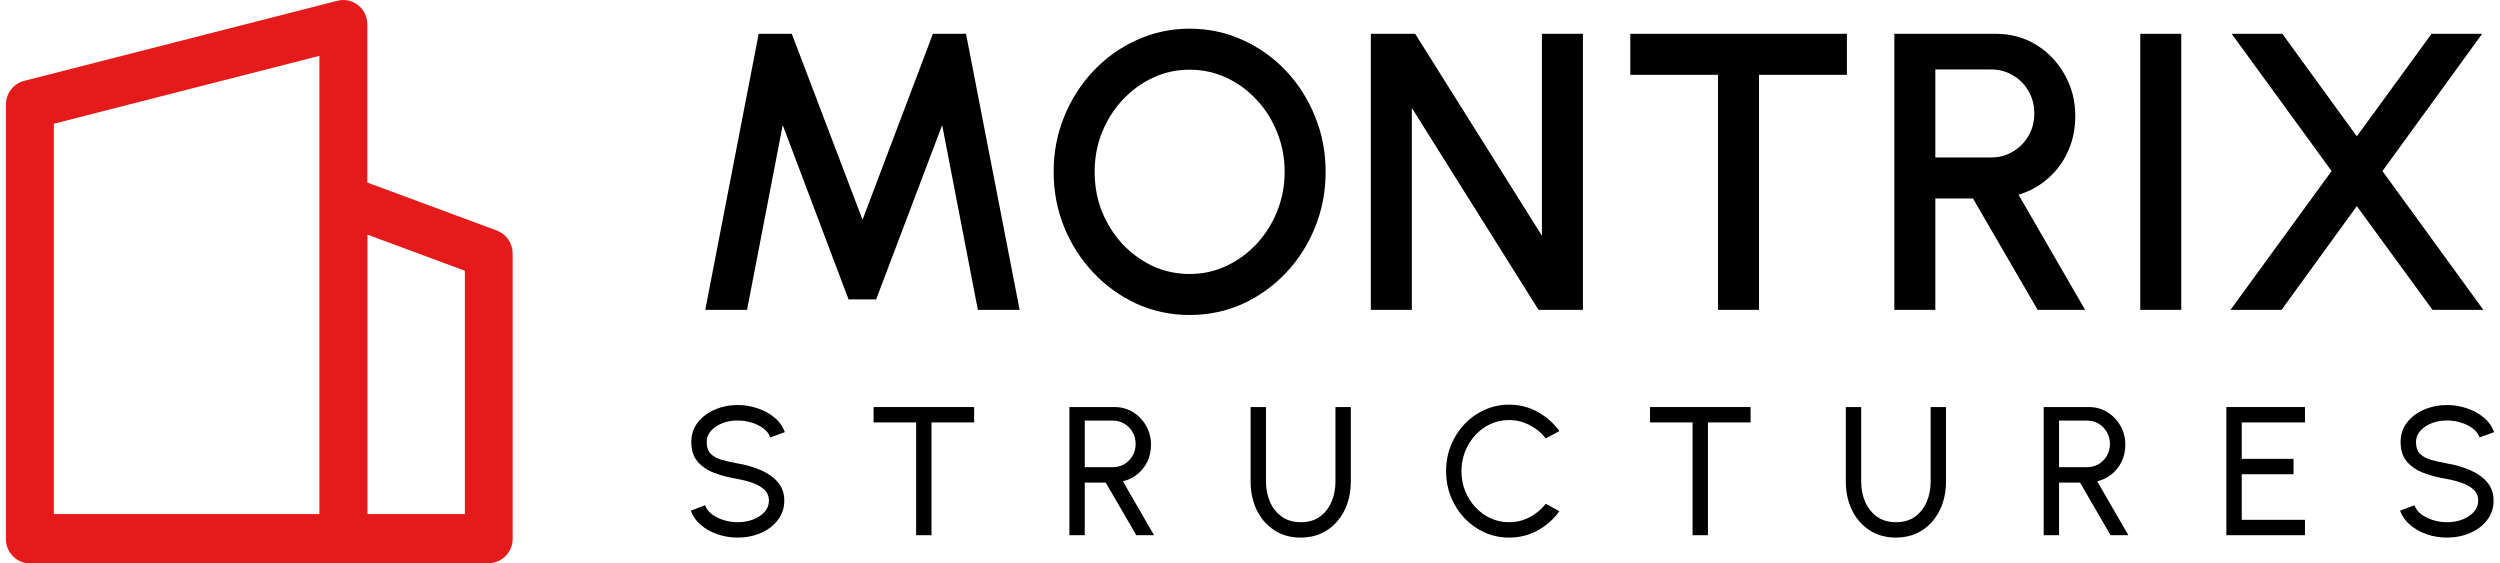
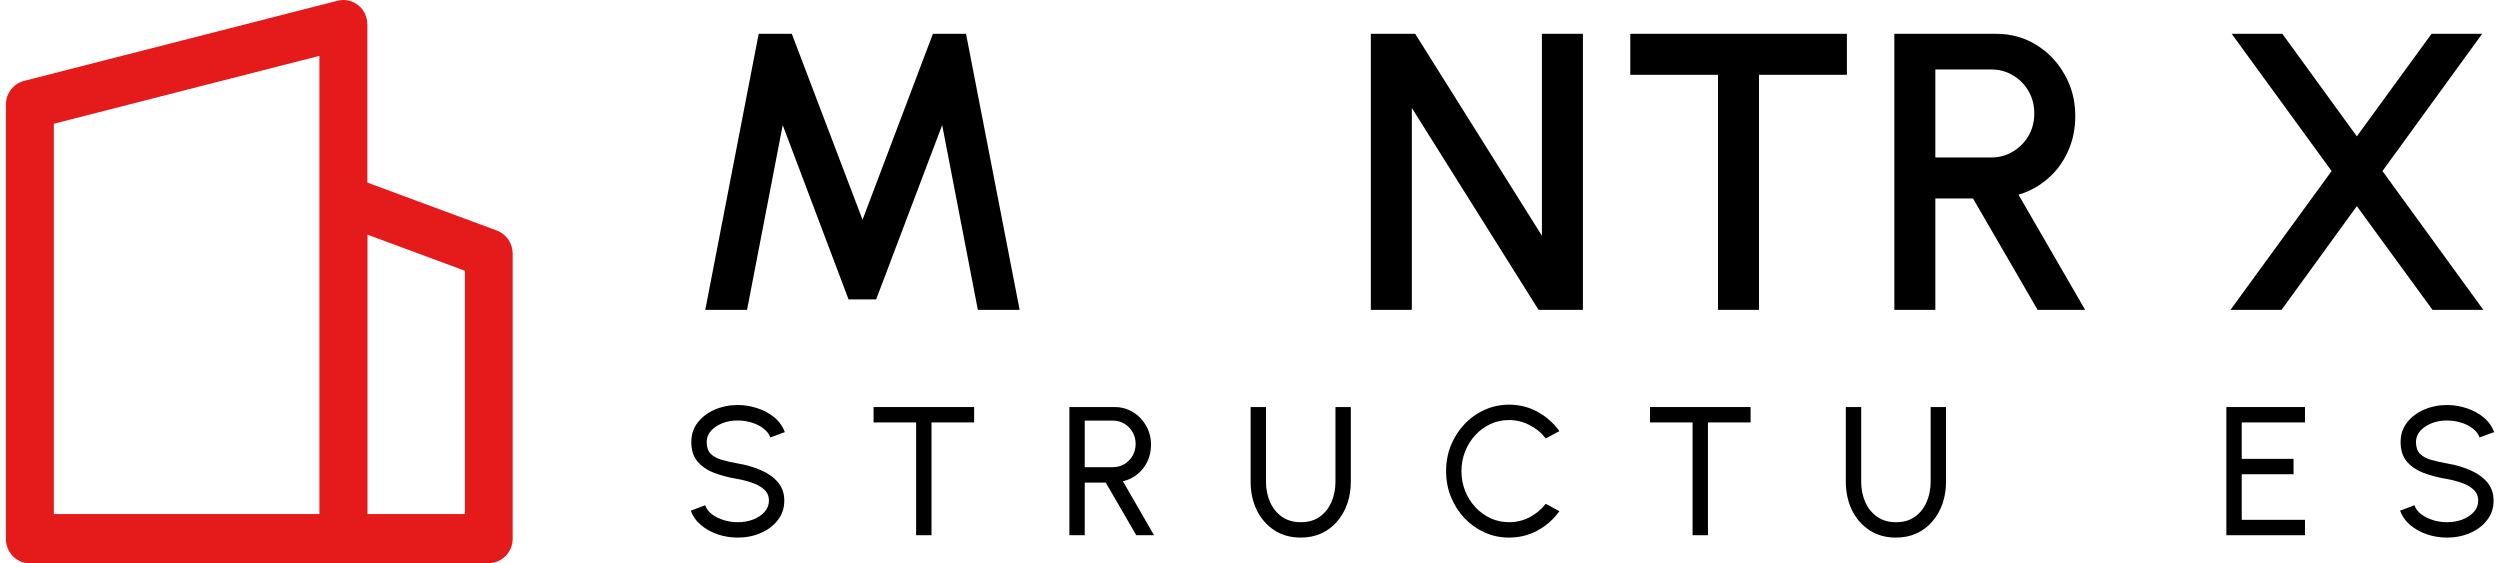
<svg xmlns="http://www.w3.org/2000/svg" width="213" height="48" viewBox="0 0 213 48" fill="none">
  <path d="M190.038 26.4L198.653 14.573L190.139 2.88H194.455L200.802 11.616L207.167 2.88H211.482L202.985 14.573L211.583 26.4H207.251L200.802 17.563L194.388 26.4H190.038Z" fill="black" />
-   <path d="M182.351 26.4V2.88H185.843V26.4H182.351Z" fill="black" />
+   <path d="M182.351 26.4V2.88H185.843H182.351Z" fill="black" />
  <path d="M161.398 26.4V2.88H170.046C171.322 2.88 172.47 3.193 173.489 3.821C174.507 4.448 175.313 5.293 175.907 6.357C176.511 7.41 176.814 8.586 176.814 9.885C176.814 10.983 176.606 11.986 176.192 12.893C175.789 13.8 175.218 14.573 174.479 15.211C173.752 15.85 172.918 16.309 171.977 16.589L177.653 26.4H173.606L168.098 16.908H164.891V26.4H161.398ZM164.891 13.414H169.677C170.349 13.414 170.959 13.245 171.507 12.909C172.067 12.573 172.509 12.126 172.834 11.566C173.158 11.005 173.321 10.373 173.321 9.667C173.321 8.961 173.158 8.329 172.834 7.769C172.509 7.197 172.067 6.749 171.507 6.425C170.959 6.089 170.349 5.921 169.677 5.921H164.891V13.414Z" fill="black" />
  <path d="M157.355 2.88V6.374H149.866V26.4H146.373V6.374H138.901V2.88H157.355Z" fill="black" />
  <path d="M116.795 26.4V2.88H120.573L131.371 20.083V2.88H134.864V26.4H131.085L120.288 9.197V26.4H116.795Z" fill="black" />
-   <path d="M101.357 26.837C99.768 26.837 98.273 26.523 96.874 25.896C95.475 25.258 94.243 24.379 93.18 23.259C92.116 22.139 91.282 20.845 90.677 19.378C90.073 17.899 89.771 16.32 89.771 14.64C89.771 12.96 90.073 11.387 90.677 9.919C91.282 8.441 92.116 7.142 93.18 6.022C94.243 4.902 95.475 4.028 96.874 3.401C98.273 2.763 99.768 2.443 101.357 2.443C102.958 2.443 104.458 2.763 105.858 3.401C107.257 4.028 108.489 4.902 109.552 6.022C110.616 7.142 111.444 8.441 112.037 9.919C112.642 11.387 112.944 12.96 112.944 14.64C112.944 16.32 112.642 17.899 112.037 19.378C111.444 20.845 110.616 22.139 109.552 23.259C108.489 24.379 107.257 25.258 105.858 25.896C104.458 26.523 102.958 26.837 101.357 26.837ZM101.357 23.343C102.477 23.343 103.524 23.113 104.498 22.654C105.472 22.195 106.328 21.567 107.067 20.772C107.817 19.966 108.399 19.042 108.813 18C109.239 16.947 109.451 15.827 109.451 14.64C109.451 13.453 109.239 12.333 108.813 11.28C108.399 10.227 107.817 9.303 107.067 8.508C106.328 7.702 105.472 7.075 104.498 6.627C103.524 6.167 102.477 5.938 101.357 5.938C100.238 5.938 99.191 6.167 98.217 6.627C97.243 7.086 96.381 7.719 95.631 8.525C94.892 9.32 94.31 10.244 93.885 11.297C93.471 12.339 93.264 13.453 93.264 14.64C93.264 15.839 93.471 16.964 93.885 18.017C94.31 19.059 94.892 19.983 95.631 20.789C96.381 21.584 97.243 22.211 98.217 22.671C99.191 23.119 100.238 23.343 101.357 23.343Z" fill="black" />
  <path d="M60.089 26.4L64.64 2.88H67.461L73.489 18.722L79.484 2.88H82.305L86.873 26.4H83.313L80.273 10.658L74.648 25.509H72.297L66.688 10.658L63.649 26.4H60.089Z" fill="black" />
  <path d="M208.485 45.803C207.897 45.803 207.331 45.712 206.785 45.53C206.239 45.343 205.761 45.077 205.351 44.734C204.945 44.391 204.657 43.983 204.485 43.51L205.709 43.049C205.813 43.34 206.005 43.595 206.286 43.814C206.572 44.027 206.907 44.193 207.292 44.313C207.676 44.432 208.074 44.492 208.485 44.492C208.952 44.492 209.386 44.417 209.787 44.266C210.192 44.11 210.52 43.894 210.769 43.619C211.019 43.343 211.143 43.021 211.143 42.651C211.143 42.272 211.013 41.962 210.753 41.723C210.494 41.479 210.161 41.286 209.756 41.146C209.35 41.001 208.926 40.889 208.485 40.811C207.731 40.686 207.055 40.509 206.458 40.28C205.865 40.046 205.395 39.721 205.046 39.305C204.703 38.889 204.532 38.341 204.532 37.66C204.532 37.025 204.714 36.471 205.078 35.998C205.447 35.525 205.933 35.158 206.536 34.898C207.138 34.638 207.788 34.508 208.485 34.508C209.062 34.508 209.62 34.599 210.161 34.781C210.707 34.958 211.187 35.218 211.603 35.561C212.019 35.904 212.318 36.323 212.5 36.817L211.26 37.27C211.156 36.973 210.961 36.718 210.675 36.505C210.395 36.287 210.062 36.12 209.678 36.006C209.298 35.886 208.9 35.827 208.485 35.827C208.022 35.821 207.591 35.897 207.19 36.053C206.79 36.209 206.465 36.425 206.216 36.7C205.966 36.976 205.842 37.295 205.842 37.66C205.842 38.096 205.956 38.432 206.185 38.666C206.419 38.895 206.736 39.066 207.136 39.181C207.536 39.295 207.986 39.396 208.485 39.485C209.192 39.604 209.846 39.794 210.449 40.054C211.052 40.309 211.536 40.65 211.9 41.076C212.269 41.502 212.453 42.028 212.453 42.651C212.453 43.286 212.269 43.84 211.9 44.313C211.536 44.786 211.052 45.153 210.449 45.413C209.846 45.673 209.192 45.803 208.485 45.803Z" fill="black" />
  <path d="M189.686 45.6V34.68H196.383V35.99H190.996V39.094H195.409V40.405H190.996V44.289H196.383V45.6H189.686Z" fill="black" />
-   <path d="M174.123 45.6V34.68H177.958C178.541 34.68 179.066 34.823 179.533 35.109C180.006 35.395 180.381 35.782 180.656 36.271C180.937 36.755 181.077 37.295 181.077 37.893C181.077 38.419 180.973 38.897 180.765 39.328C180.557 39.76 180.271 40.121 179.908 40.413C179.549 40.699 179.141 40.896 178.683 41.005L181.334 45.6H179.822L177.218 41.115H175.432V45.6H174.123ZM175.432 39.804H177.826C178.179 39.804 178.504 39.718 178.8 39.547C179.097 39.37 179.331 39.133 179.502 38.837C179.679 38.535 179.767 38.197 179.767 37.823C179.767 37.444 179.679 37.105 179.502 36.809C179.331 36.508 179.097 36.271 178.8 36.099C178.504 35.922 178.179 35.834 177.826 35.834H175.432V39.804Z" fill="black" />
  <path d="M161.537 45.803C160.663 45.803 159.905 45.589 159.26 45.163C158.621 44.736 158.127 44.164 157.779 43.447C157.436 42.724 157.264 41.923 157.264 41.044V34.68H158.574V41.044C158.574 41.669 158.688 42.243 158.917 42.768C159.151 43.294 159.486 43.712 159.923 44.024C160.365 44.336 160.903 44.492 161.537 44.492C162.181 44.492 162.722 44.336 163.158 44.024C163.595 43.707 163.925 43.288 164.148 42.768C164.377 42.243 164.491 41.669 164.491 41.044V34.68H165.801V41.044C165.801 41.705 165.703 42.324 165.505 42.901C165.308 43.473 165.022 43.977 164.647 44.414C164.278 44.851 163.831 45.191 163.306 45.436C162.781 45.68 162.192 45.803 161.537 45.803Z" fill="black" />
  <path d="M149.15 34.68V35.99H145.517V45.6H144.207V35.99H140.582V34.68H149.15Z" fill="black" />
  <path d="M128.571 45.803C127.832 45.803 127.139 45.657 126.489 45.366C125.839 45.069 125.267 44.664 124.774 44.149C124.285 43.629 123.9 43.026 123.62 42.34C123.344 41.653 123.207 40.92 123.207 40.14C123.207 39.36 123.344 38.627 123.62 37.94C123.9 37.254 124.285 36.653 124.774 36.139C125.267 35.618 125.839 35.213 126.489 34.922C127.139 34.625 127.832 34.477 128.571 34.477C129.454 34.477 130.268 34.682 131.011 35.093C131.754 35.504 132.37 36.05 132.859 36.731L131.697 37.355C131.333 36.877 130.873 36.497 130.317 36.217C129.766 35.931 129.184 35.788 128.571 35.788C128.004 35.788 127.474 35.902 126.98 36.131C126.491 36.359 126.063 36.674 125.694 37.075C125.325 37.475 125.036 37.938 124.828 38.463C124.62 38.988 124.516 39.547 124.516 40.14C124.516 40.738 124.62 41.3 124.828 41.825C125.041 42.35 125.332 42.813 125.701 43.213C126.076 43.614 126.507 43.928 126.996 44.157C127.489 44.38 128.014 44.492 128.571 44.492C129.205 44.492 129.792 44.349 130.333 44.063C130.878 43.772 131.333 43.392 131.697 42.925L132.859 43.556C132.37 44.237 131.754 44.783 131.011 45.194C130.268 45.6 129.454 45.803 128.571 45.803Z" fill="black" />
  <path d="M110.826 45.803C109.952 45.803 109.194 45.589 108.549 45.163C107.91 44.736 107.416 44.164 107.068 43.447C106.725 42.724 106.553 41.923 106.553 41.044V34.68H107.863V41.044C107.863 41.669 107.977 42.243 108.206 42.768C108.44 43.294 108.775 43.712 109.212 44.024C109.654 44.336 110.192 44.492 110.826 44.492C111.47 44.492 112.011 44.336 112.447 44.024C112.884 43.707 113.214 43.288 113.438 42.768C113.666 42.243 113.781 41.669 113.781 41.044V34.68H115.09V41.044C115.09 41.705 114.992 42.324 114.794 42.901C114.597 43.473 114.311 43.977 113.936 44.414C113.567 44.851 113.12 45.191 112.595 45.436C112.071 45.68 111.481 45.803 110.826 45.803Z" fill="black" />
  <path d="M91.111 45.6V34.68H94.947C95.529 34.68 96.054 34.823 96.522 35.109C96.995 35.395 97.369 35.782 97.645 36.271C97.925 36.755 98.066 37.295 98.066 37.893C98.066 38.419 97.962 38.897 97.754 39.328C97.546 39.76 97.26 40.121 96.896 40.413C96.538 40.699 96.13 40.896 95.672 41.005L98.323 45.6H96.811L94.207 41.115H92.421V45.6H91.111ZM92.421 39.804H94.815C95.168 39.804 95.493 39.718 95.789 39.547C96.085 39.37 96.319 39.133 96.491 38.837C96.668 38.535 96.756 38.197 96.756 37.823C96.756 37.444 96.668 37.105 96.491 36.809C96.319 36.508 96.085 36.271 95.789 36.099C95.493 35.922 95.168 35.834 94.815 35.834H92.421V39.804Z" fill="black" />
  <path d="M82.997 34.68V35.99H79.364V45.6H78.054V35.99H74.429V34.68H82.997Z" fill="black" />
  <path d="M62.853 45.803C62.266 45.803 61.699 45.712 61.154 45.53C60.608 45.343 60.13 45.077 59.719 44.734C59.313 44.391 59.025 43.983 58.853 43.51L60.078 43.049C60.181 43.34 60.374 43.595 60.654 43.814C60.94 44.027 61.276 44.193 61.66 44.313C62.045 44.432 62.443 44.492 62.853 44.492C63.321 44.492 63.755 44.417 64.155 44.266C64.561 44.11 64.888 43.894 65.138 43.619C65.387 43.343 65.512 43.021 65.512 42.651C65.512 42.272 65.382 41.962 65.122 41.723C64.862 41.479 64.529 41.286 64.124 41.146C63.718 41.001 63.295 40.889 62.853 40.811C62.099 40.686 61.424 40.509 60.826 40.28C60.233 40.046 59.763 39.721 59.415 39.305C59.072 38.889 58.9 38.341 58.9 37.66C58.9 37.025 59.082 36.471 59.446 35.998C59.815 35.525 60.301 35.158 60.904 34.898C61.507 34.638 62.157 34.508 62.853 34.508C63.43 34.508 63.989 34.599 64.529 34.781C65.075 34.958 65.556 35.218 65.972 35.561C66.388 35.904 66.686 36.323 66.868 36.817L65.629 37.27C65.525 36.973 65.33 36.718 65.044 36.505C64.763 36.287 64.431 36.12 64.046 36.006C63.666 35.886 63.269 35.827 62.853 35.827C62.391 35.821 61.959 35.897 61.559 36.053C61.159 36.209 60.834 36.425 60.584 36.7C60.335 36.976 60.21 37.295 60.21 37.66C60.21 38.096 60.324 38.432 60.553 38.666C60.787 38.895 61.104 39.066 61.504 39.181C61.904 39.295 62.354 39.396 62.853 39.485C63.56 39.604 64.215 39.794 64.818 40.054C65.421 40.309 65.904 40.65 66.268 41.076C66.637 41.502 66.822 42.028 66.822 42.651C66.822 43.286 66.637 43.84 66.268 44.313C65.904 44.786 65.421 45.153 64.818 45.413C64.215 45.673 63.56 45.803 62.853 45.803Z" fill="black" />
  <path d="M2.544 47.98H41.637C42.764 47.98 43.68 47.044 43.68 45.891V21.608C43.68 20.73 43.141 19.947 42.333 19.643L31.299 15.556V2.085C31.299 1.442 31.011 0.831 30.513 0.44C30.015 0.048 29.37 -0.096 28.757 0.064L2.045 6.893C1.139 7.128 0.5 7.964 0.5 8.923V45.911C0.5 47.063 1.416 48 2.543 48L2.544 47.98ZM39.607 23.068V43.8H31.312V19.994L39.607 23.068ZM4.587 10.543L27.212 4.759V43.8H4.587V10.54V10.543Z" fill="#E51A1A" />
</svg>